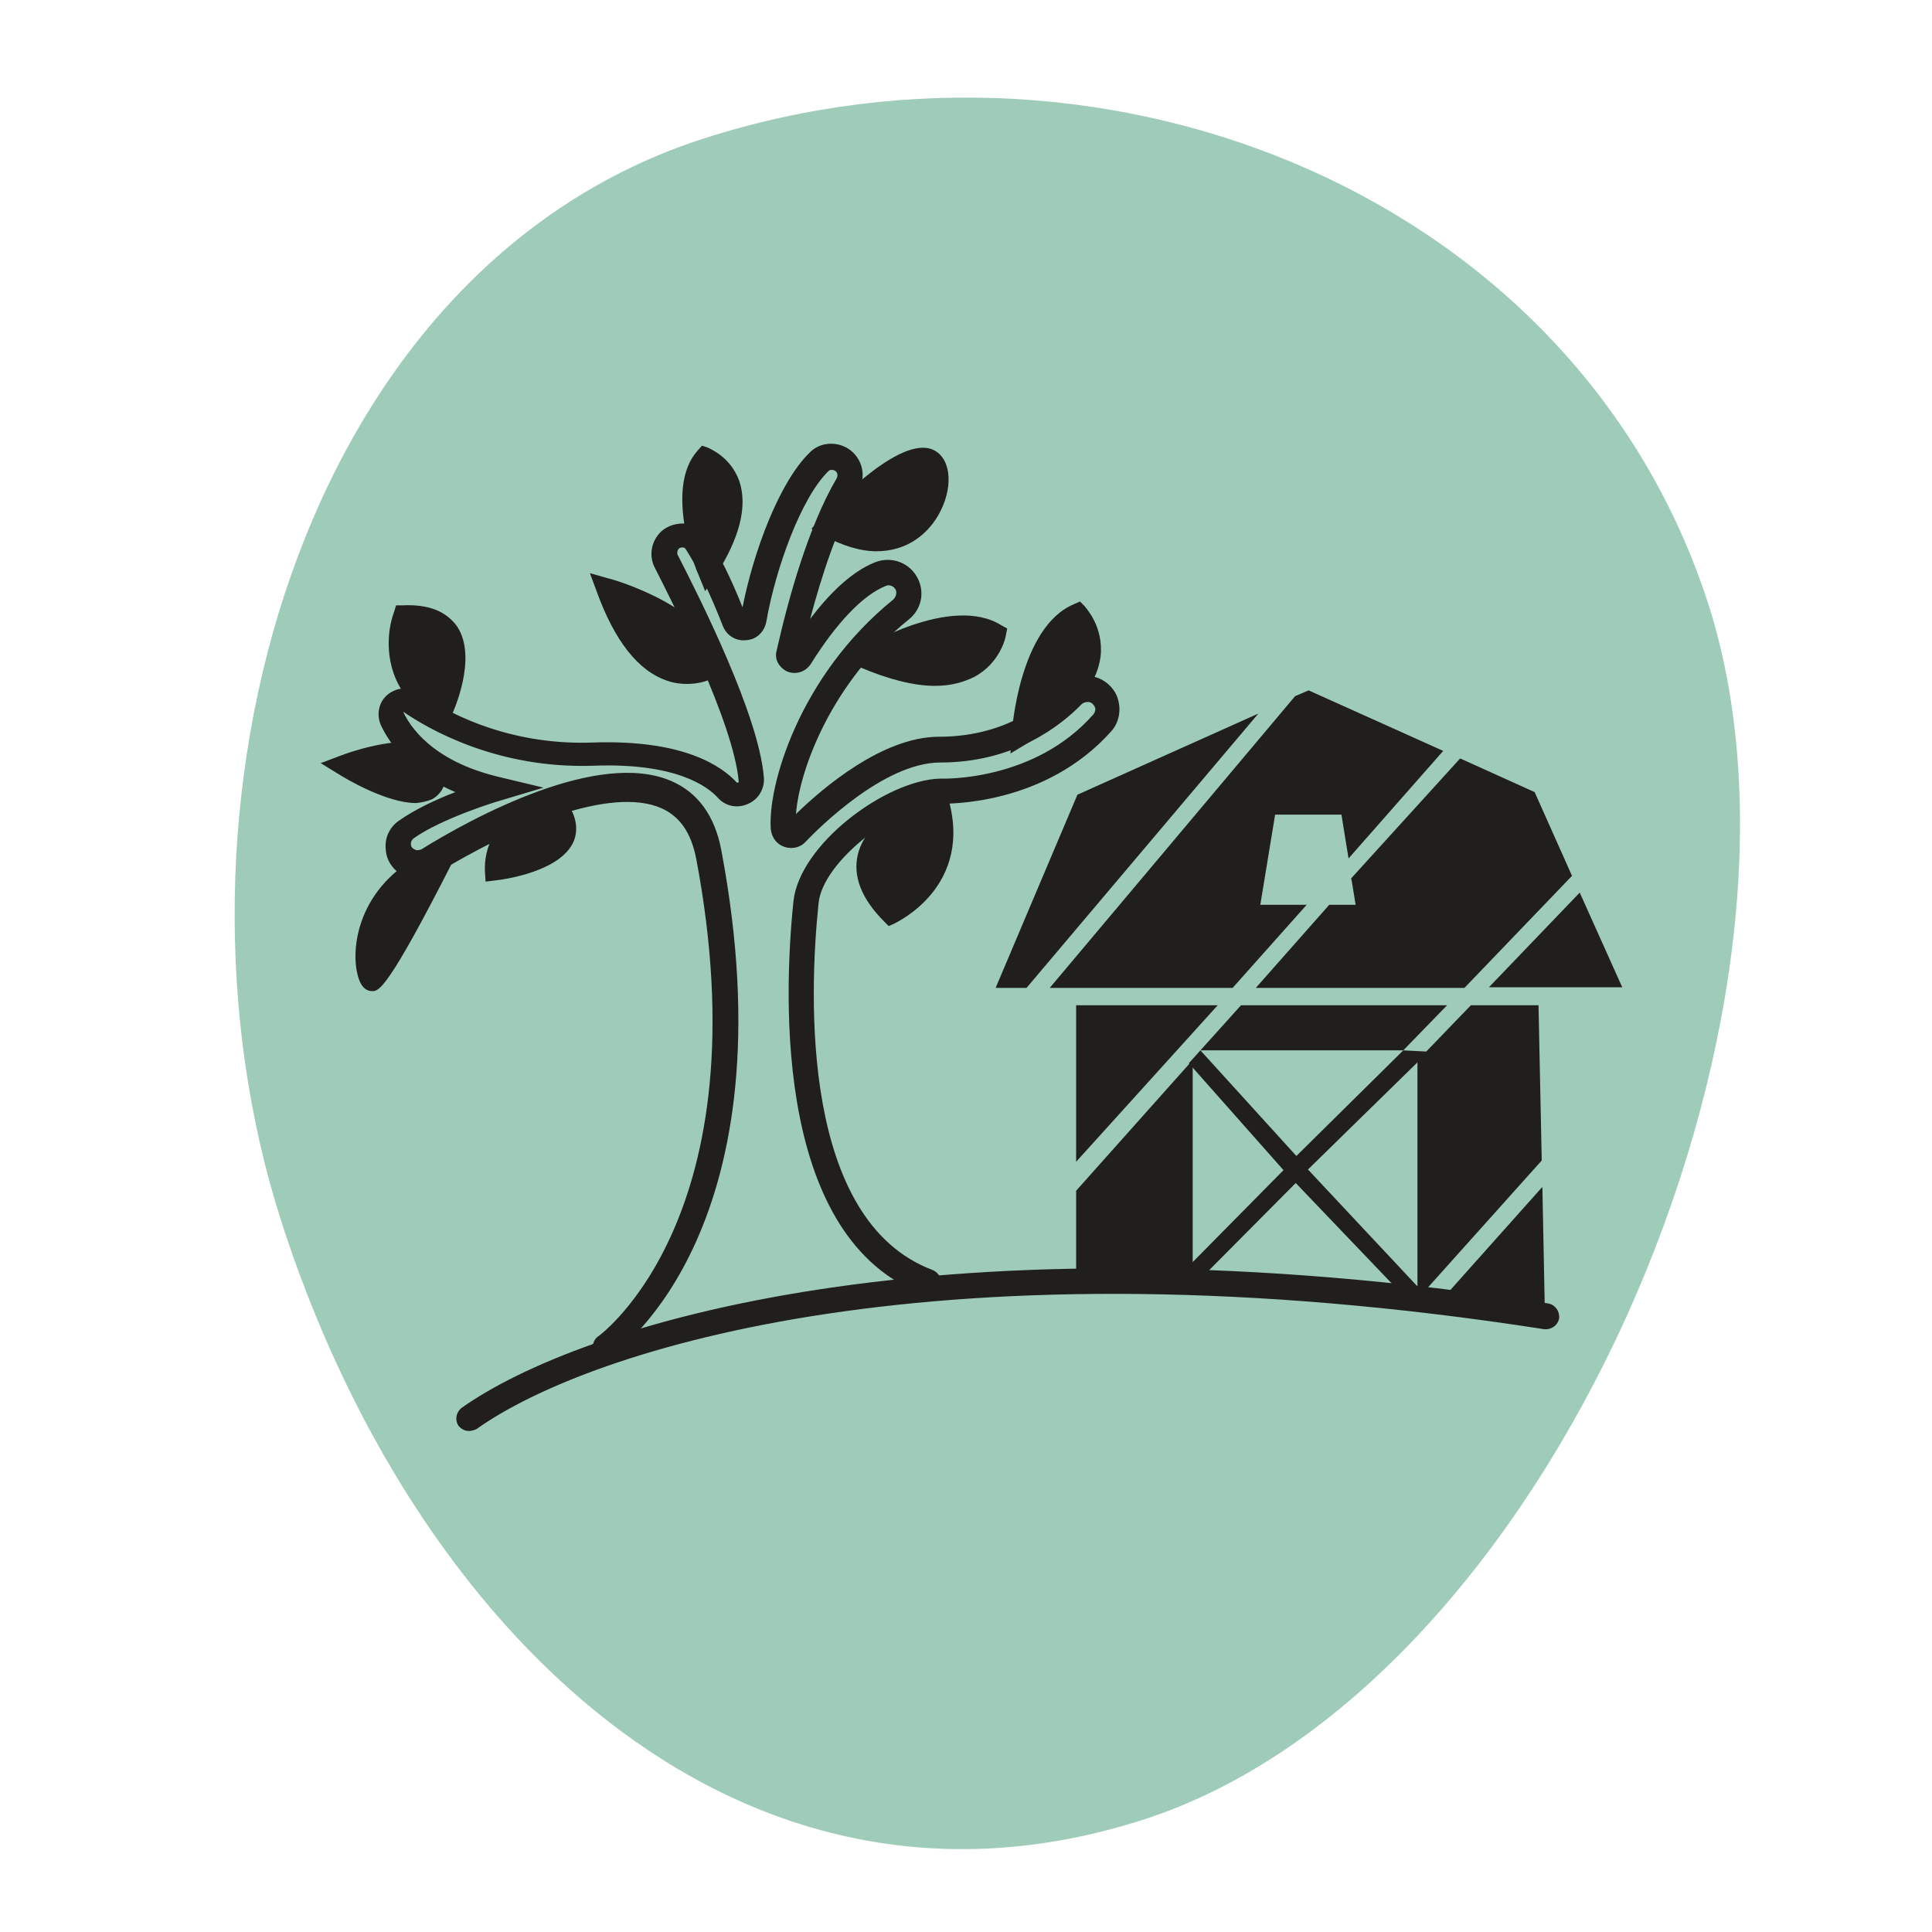
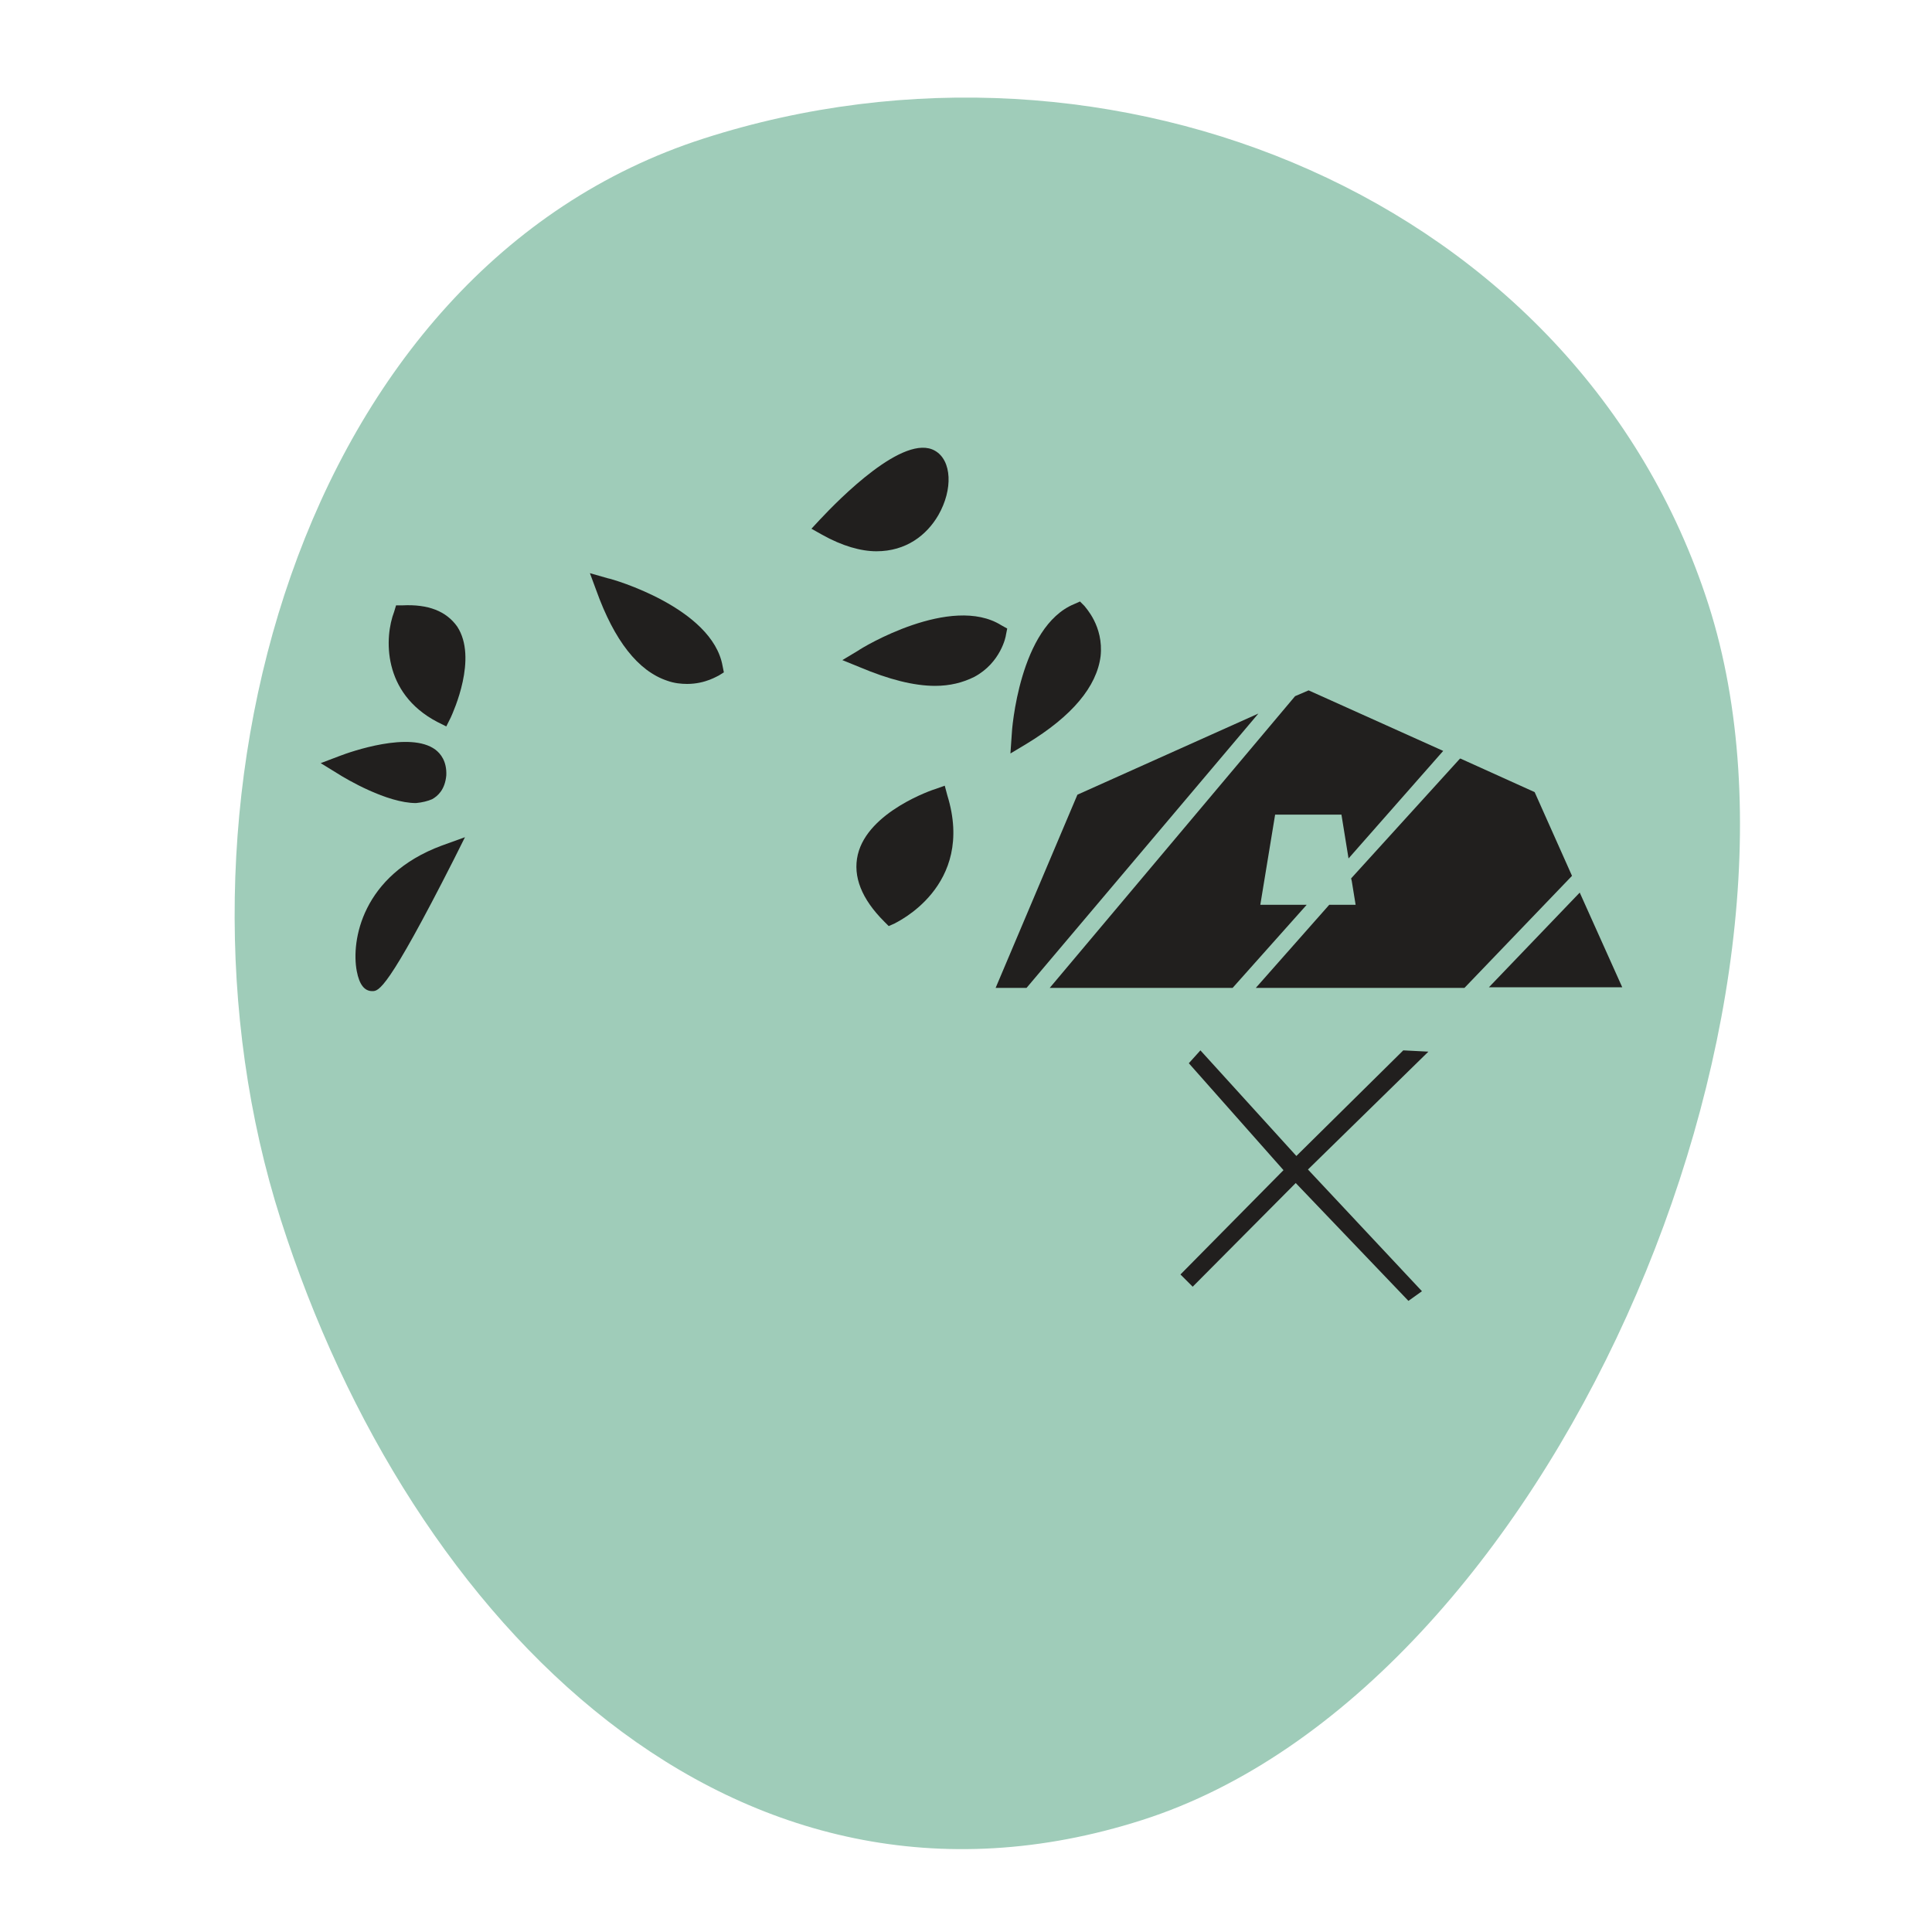
<svg xmlns="http://www.w3.org/2000/svg" version="1.1" x="0px" y="0px" viewBox="0 0 300 300" style="enable-background:new 0 0 300 300;" xml:space="preserve">
  <style type="text/css">
	.st0{fill:#9FCCB9;}
	.st1{fill:none;stroke:#FFF17B;stroke-width:3;stroke-miterlimit:10;}
	.st2{fill:#211F1E;}
	.st3{fill:#FCB3A7;}
	.st4{fill:#E0C83D;}
	.st5{fill:#211F1E;stroke:#211F1E;stroke-width:4;stroke-linecap:round;stroke-miterlimit:10;}
	.st6{fill:none;stroke:#211F1E;stroke-width:4;stroke-linecap:round;stroke-miterlimit:10;}
	.st7{fill:#211F1E;stroke:#211F1E;stroke-width:2;stroke-linecap:round;stroke-miterlimit:10;}
</style>
  <g id="Слой_1">
</g>
  <g id="Слой_2">
</g>
  <g id="Слой_3">
</g>
  <g id="Слой_4">
</g>
  <g id="Слой_5">
</g>
  <g id="Слой_6">
</g>
  <g id="Слой_7">
    <path class="st0" d="M265.3,93.9c20.2,63.2-24.8,168.5-87.9,188.7S63.8,252.6,43.6,189.4s2.5-147.6,65.7-167.9S245,30.7,265.3,93.9   z" />
-     <path class="st2" d="M72.8,222.2c-0.6,0-1.2-0.3-1.6-0.8c-0.6-0.9-0.4-2.1,0.5-2.8c18.2-12.9,74.1-30.8,168.7-16.2   c1.1,0.2,1.8,1.2,1.7,2.3c-0.2,1.1-1.2,1.8-2.3,1.7c-93.3-14.5-148.1,2.9-165.8,15.5C73.6,222.1,73.2,222.2,72.8,222.2z" />
    <path class="st2" d="M167.3,123.4l-12.7,30h4.8l36-42.6L167.3,123.4z M226.7,117.8l-16.9,18.6l0.1,0.4v0l0.6,3.7h-4.1l-11.4,12.9   h32.4l16.7-17.4l0,0l0,0l-5.8-13l-11.5-5.2L226.7,117.8z M224.1,116.6l-20.9-9.4l-2.1,0.9h0L163,153.4h28.4l11.5-12.9h-7.2l2.3-14   h10.3l1.1,6.8L224.1,116.6 M245.3,138.6l-14.1,14.7h20.7L245.3,138.6z" />
-     <path class="st2" d="M94,211.2c-0.6,0-1.3-0.3-1.6-0.9c-0.6-0.9-0.4-2.2,0.5-2.8c0.3-0.2,25.7-18.8,15.2-74.2   c-0.8-4-2.5-6.5-5.4-7.8c-7.9-3.5-23.4,3-35.2,10.3c-1.5,0.9-3.3,1-4.8,0.2c-1.6-0.8-2.7-2.3-2.8-4.1c-0.2-1.8,0.6-3.5,2.1-4.5   c2.4-1.7,5.8-3.3,8.7-4.4c-7.7-3.3-10.6-8.3-11.6-10.5c-0.5-1.2-0.4-2.5,0.2-3.6c0.6-1,1.5-1.6,2.6-1.9c1.1-0.2,2.2,0,3.1,0.6   c3.6,2.5,13.3,8.2,27,7.7c14.2-0.5,20.1,3.7,22.4,6.2c0,0,0.1,0.1,0.2,0c0.1,0,0.1-0.1,0.1-0.2c-0.8-9.1-10.2-27.6-13-33.1   c-1-1.9-0.6-4.2,1-5.7c1-0.9,2.4-1.3,3.8-1.2c1.3,0.2,2.5,0.9,3.3,2c1.9,2.8,3.7,6.5,5.5,11c1.7-8.6,5.7-19.5,10.5-24.1   c1.8-1.8,4.9-1.7,6.7,0.1c1.6,1.6,1.9,4,0.8,5.9c-3.3,5.6-5.8,13.5-7.5,19.9c2.8-3.7,6.3-7.3,10.1-8.8c2.6-1,5.5,0.1,6.7,2.7   c1,2.2,0.4,4.7-1.5,6.2c-12,9.7-17,23.4-17.5,30.2c4.2-4.1,13.5-12,22.2-12c9.5,0,15.7-4.3,19.2-7.9c1.1-1.2,2.7-1.7,4.4-1.5   c1.6,0.2,3,1.2,3.8,2.6c1,1.9,0.8,4.3-0.6,5.9c-10.3,11.6-25.4,11.3-26.7,11.3c-6.5,0.1-18.2,8.9-18.8,15.5   c-1.5,14.5-2.7,49.2,17.7,56.9c1,0.4,1.6,1.5,1.2,2.6c-0.4,1-1.5,1.6-2.6,1.2c-22.9-8.6-21.8-45.5-20.2-61   c0.9-8.9,14.4-18.9,22.8-19.1l0.1,0l0.1,0c0.1,0,14.4,0.5,23.6-10c0.3-0.4,0.4-0.9,0.1-1.3c-0.3-0.5-0.7-0.6-0.9-0.6   c-0.2,0-0.6,0-1,0.3c-3.3,3.4-10.5,9.1-22,9.1c-8.7,0-18.9,10.2-20.9,12.3c-0.8,0.9-2.1,1.2-3.3,0.8c-1.2-0.4-1.9-1.4-2.1-2.6   c-0.6-6.6,4.3-23.9,19-35.8c0.4-0.4,0.6-1,0.4-1.5c-0.3-0.6-1-0.9-1.6-0.6c-3.5,1.4-7.6,5.7-11.6,12.1c-0.8,1.2-2.2,1.7-3.6,1.2   c-1.3-0.6-2.1-1.9-1.7-3.3c1.8-8,4.9-19.2,9.3-26.7c0.2-0.4,0.2-0.8-0.1-1.1c-0.3-0.3-0.9-0.3-1.1-0.1c-4.3,4.1-8.3,15.3-9.7,23.4   c-0.3,1.6-1.5,2.8-3.1,2.9c-1.6,0.2-3.1-0.7-3.7-2.3c-1.9-4.9-3.9-9-5.7-11.8c-0.1-0.2-0.3-0.3-0.5-0.3c-0.1,0-0.4,0-0.6,0.2   c-0.2,0.2-0.3,0.6-0.2,0.9c3.7,7.2,12.6,25,13.4,34.5c0.2,1.8-0.8,3.5-2.4,4.2c-1.7,0.8-3.6,0.4-4.8-1c-1.5-1.6-6.3-5.4-19.3-4.9   c-14.9,0.5-25.6-5.7-29.5-8.4c1,2.2,4.4,7.6,14.7,10.1l7.1,1.7l-7,2.1c-0.1,0-8.9,2.7-13.2,5.8c-0.4,0.3-0.4,0.8-0.4,0.9   c0,0.2,0.1,0.6,0.6,0.8c0.3,0.2,0.7,0.1,1,0c7.9-4.9,27.5-15.6,38.9-10.6c4.1,1.8,6.7,5.4,7.7,10.7c11,58.2-15.7,77.5-16.8,78.3   C94.8,211,94.4,211.2,94,211.2z" />
    <g>
      <path class="st2" d="M146.7,122l-1.4,0.5c-0.4,0.1-10.5,3.5-12.1,10.2c-0.8,3.4,0.6,6.9,4.1,10.4l0.7,0.7l0.9-0.4    c0.1-0.1,12.6-5.7,8.2-19.9L146.7,122z" />
      <path class="st2" d="M168.4,94.1l-0.7-0.7l-0.9,0.4c-8.5,3.5-9.7,19.6-9.7,20.3l-0.2,2.9l2.5-1.5c7.1-4.3,10.9-8.9,11.5-13.6    C171.4,97.2,168.5,94.3,168.4,94.1z" />
      <path class="st2" d="M133.3,101l-2.5,1.5l2.7,1.1c4.5,1.9,8.4,2.9,11.7,2.9c2.3,0,4.3-0.5,6.1-1.4c4.1-2.2,4.9-6.3,4.9-6.5l0.2-1    l-0.9-0.5C147.7,92.2,133.8,100.6,133.3,101z" />
-       <path class="st2" d="M109.9,69.5l-0.9-0.3l-0.7,0.8c-5.2,5.8-0.2,18.6,0.1,19.1l1.1,2.7l1.6-2.4c3.8-5.9,5-10.8,3.7-14.7    C113.4,70.8,110,69.6,109.9,69.5z" />
      <path class="st2" d="M94.4,89.8L91.6,89l1,2.7c2.8,7.8,6.5,12.5,11,14c1.1,0.4,2.2,0.5,3.1,0.5c2.9,0,4.8-1.3,4.9-1.3l0.8-0.5    l-0.2-1C110.6,94.4,95.1,89.9,94.4,89.8z" />
      <path class="st2" d="M62.5,94l-1,0L61.2,95c-1.5,3.9-1.9,12.6,6.7,17.1l1.4,0.7l0.7-1.4c0.4-0.9,4.2-9.2,1-14.1    C69.3,94.9,66.5,93.8,62.5,94z" />
      <path class="st2" d="M67.1,124.1c0.9-0.5,2-1.5,2.2-3.7c0.1-2.2-0.9-3.4-1.7-4c-3.9-2.9-13.1,0.3-14.9,1l-2.9,1.1l2.6,1.6    c1.4,0.9,7.7,4.6,12.2,4.6C65.6,124.6,66.4,124.4,67.1,124.1z" />
      <path class="st2" d="M55.4,150.8c0.4,2.1,1.2,3.1,2.4,3.1c1,0,2.3,0,12.7-20.5l1.7-3.4l-3.6,1.3C56.2,135.9,54.5,146.1,55.4,150.8    z" />
      <path class="st2" d="M145.7,80c2.3-4,2.1-8.5-0.5-10c-4.8-2.8-14.9,7.5-17.9,10.7l-1.3,1.4l1.6,0.9c3.2,1.8,6.1,2.6,8.5,2.6    C140.7,85.6,143.9,83.1,145.7,80z" />
-       <path class="st2" d="M86.9,123.3l-0.9,0.2c-3.8,0.7-11,4.2-10.7,11.8l0.1,1.6l1.6-0.2c1-0.1,10.1-1.3,12.1-6.1    c0.8-2,0.3-4.3-1.5-6.6L86.9,123.3z" />
    </g>
    <polyline class="st2" points="217.9,163.1 201.3,179.5 186.4,163.1 184.6,165.1 199.3,181.7 183.3,197.9 185.2,199.8 201.2,183.7    218.7,202 220.8,200.5 203.1,181.6 221.8,163.3 217.9,163.1  " />
-     <path class="st2" d="M239.5,184.3L223.7,202l16.2,2.4L239.5,184.3z M238.9,156.1h-10.5l-0.2,0.2l-8.1,8.4v36.7l0.3,0l19-21.2   L238.9,156.1z M185.2,164.6l-18.1,20.3v14h18.1L185.2,164.6L185.2,164.6z M189.1,156.1h-22v24.3l21.8-24.1L189.1,156.1z    M192.7,156.1l-6.3,7h31.5l6.8-7H192.7L192.7,156.1z" />
  </g>
</svg>